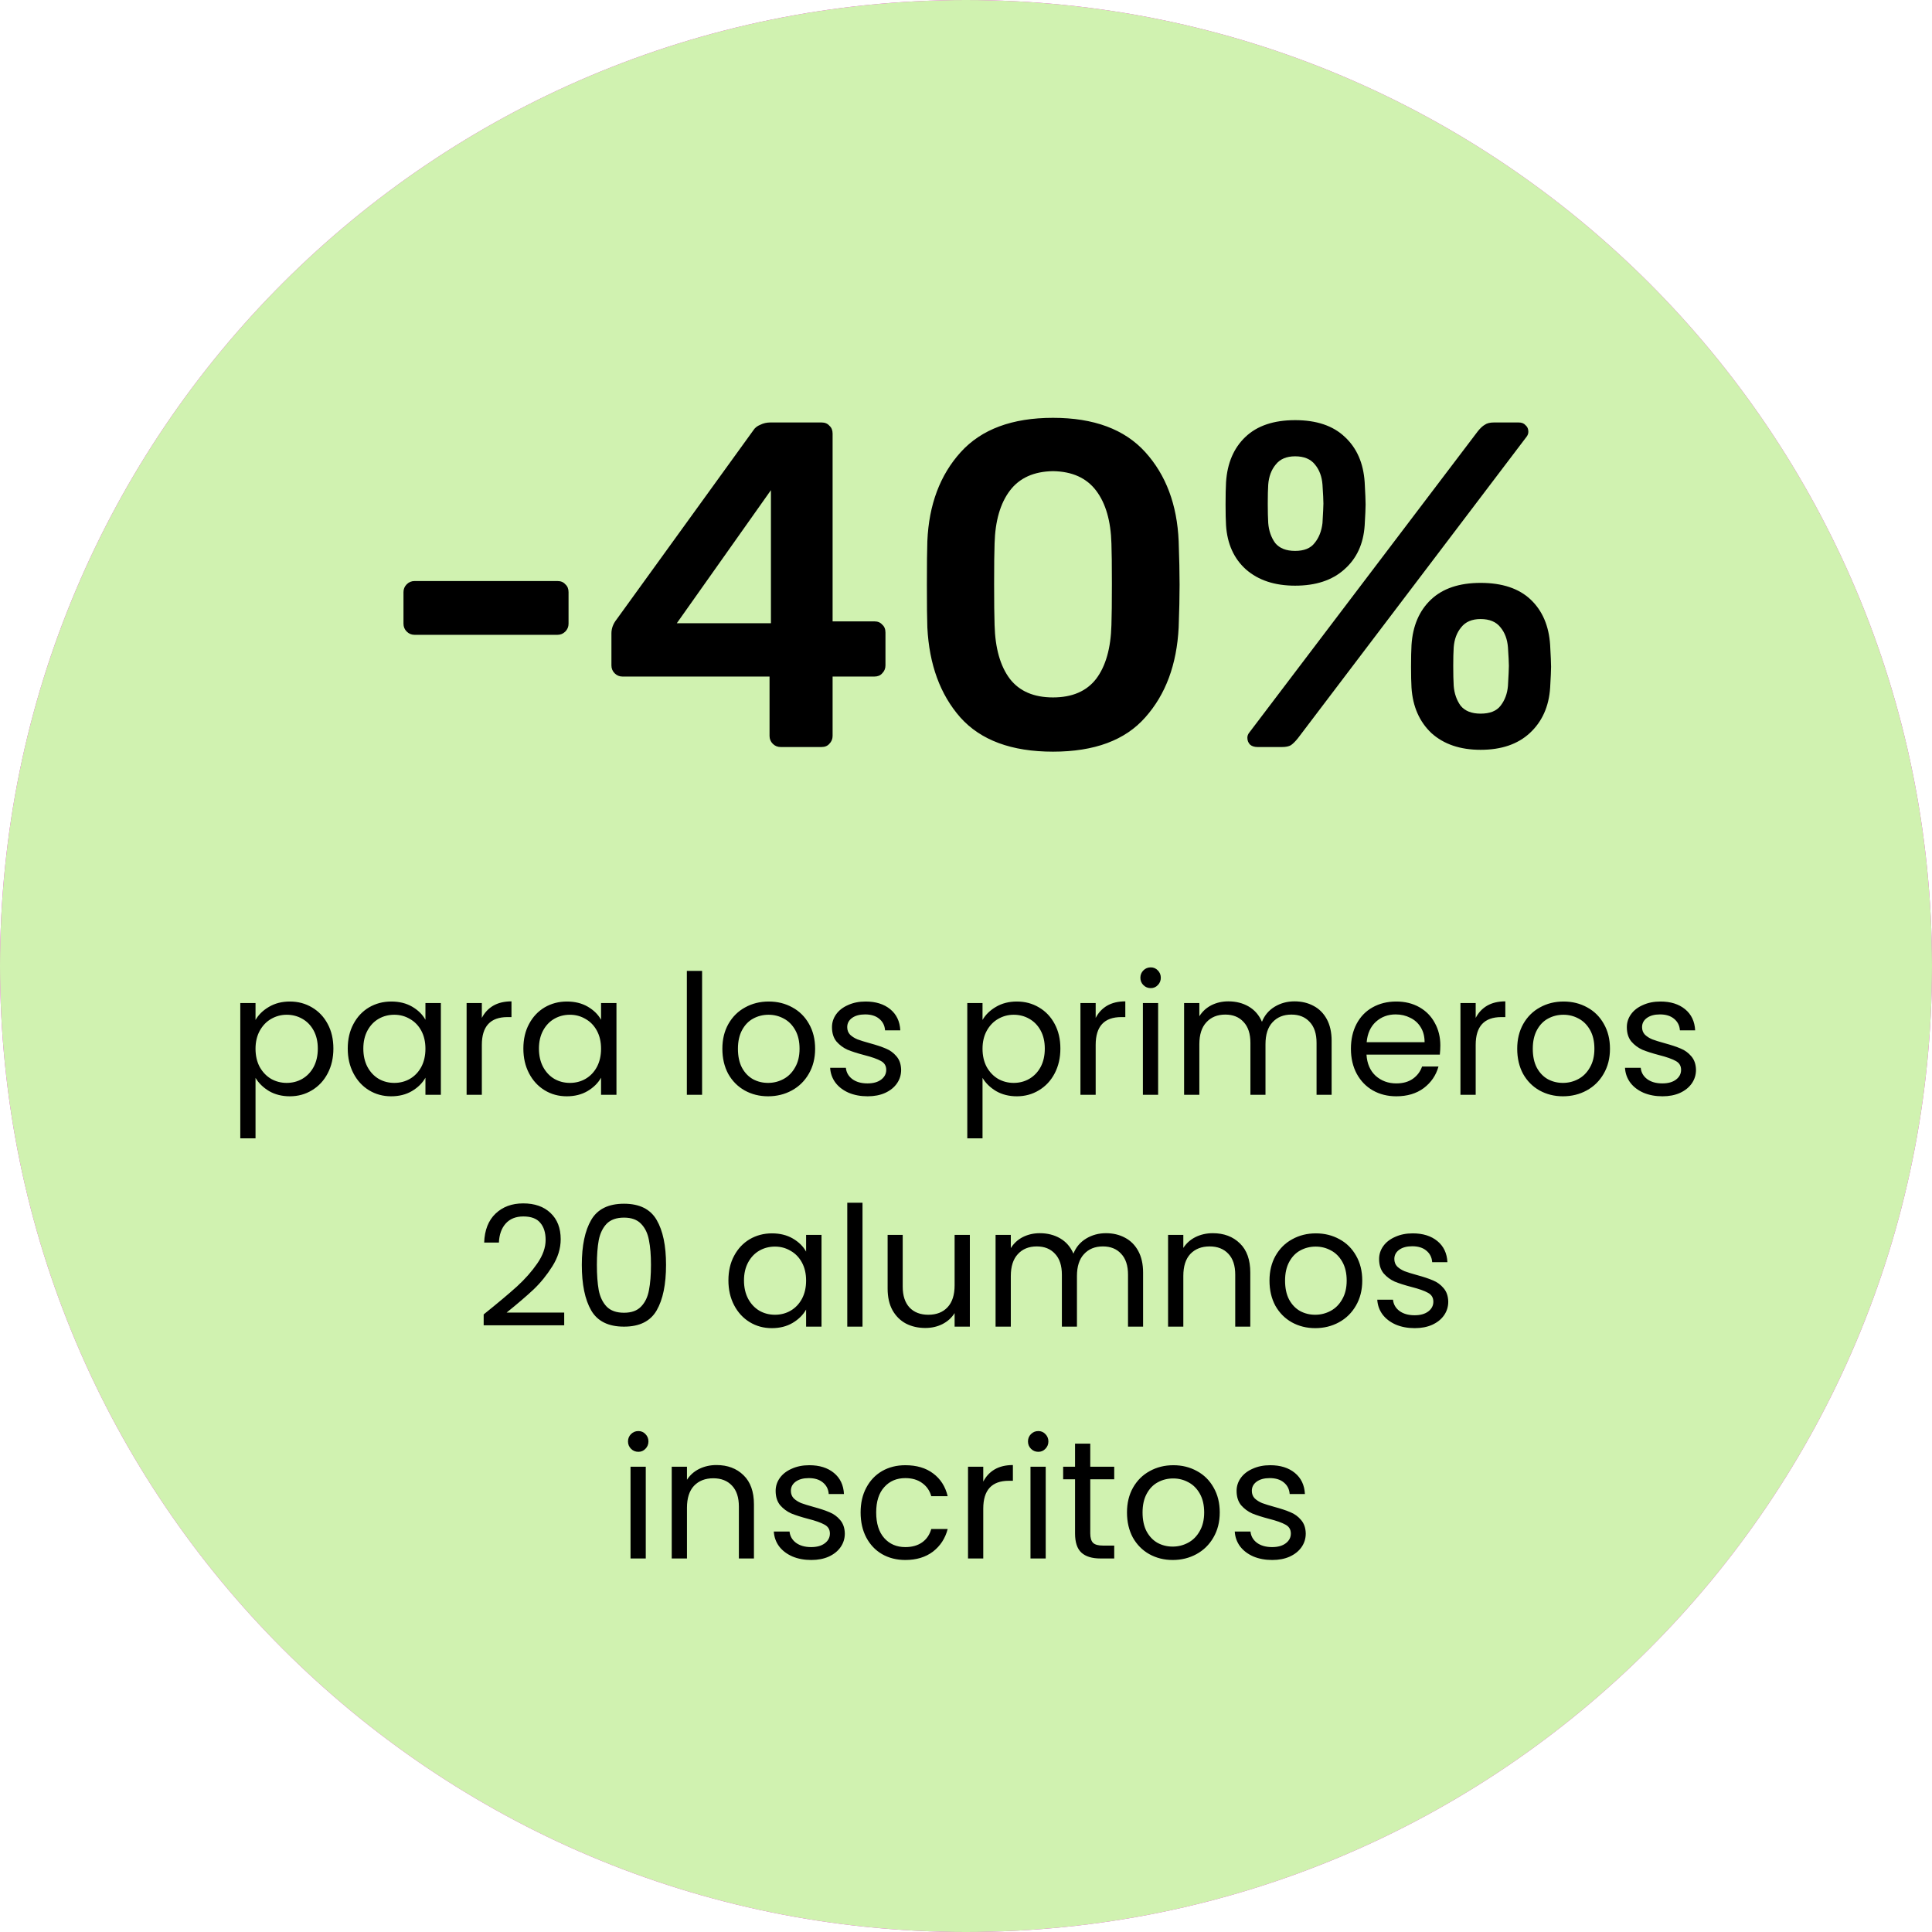
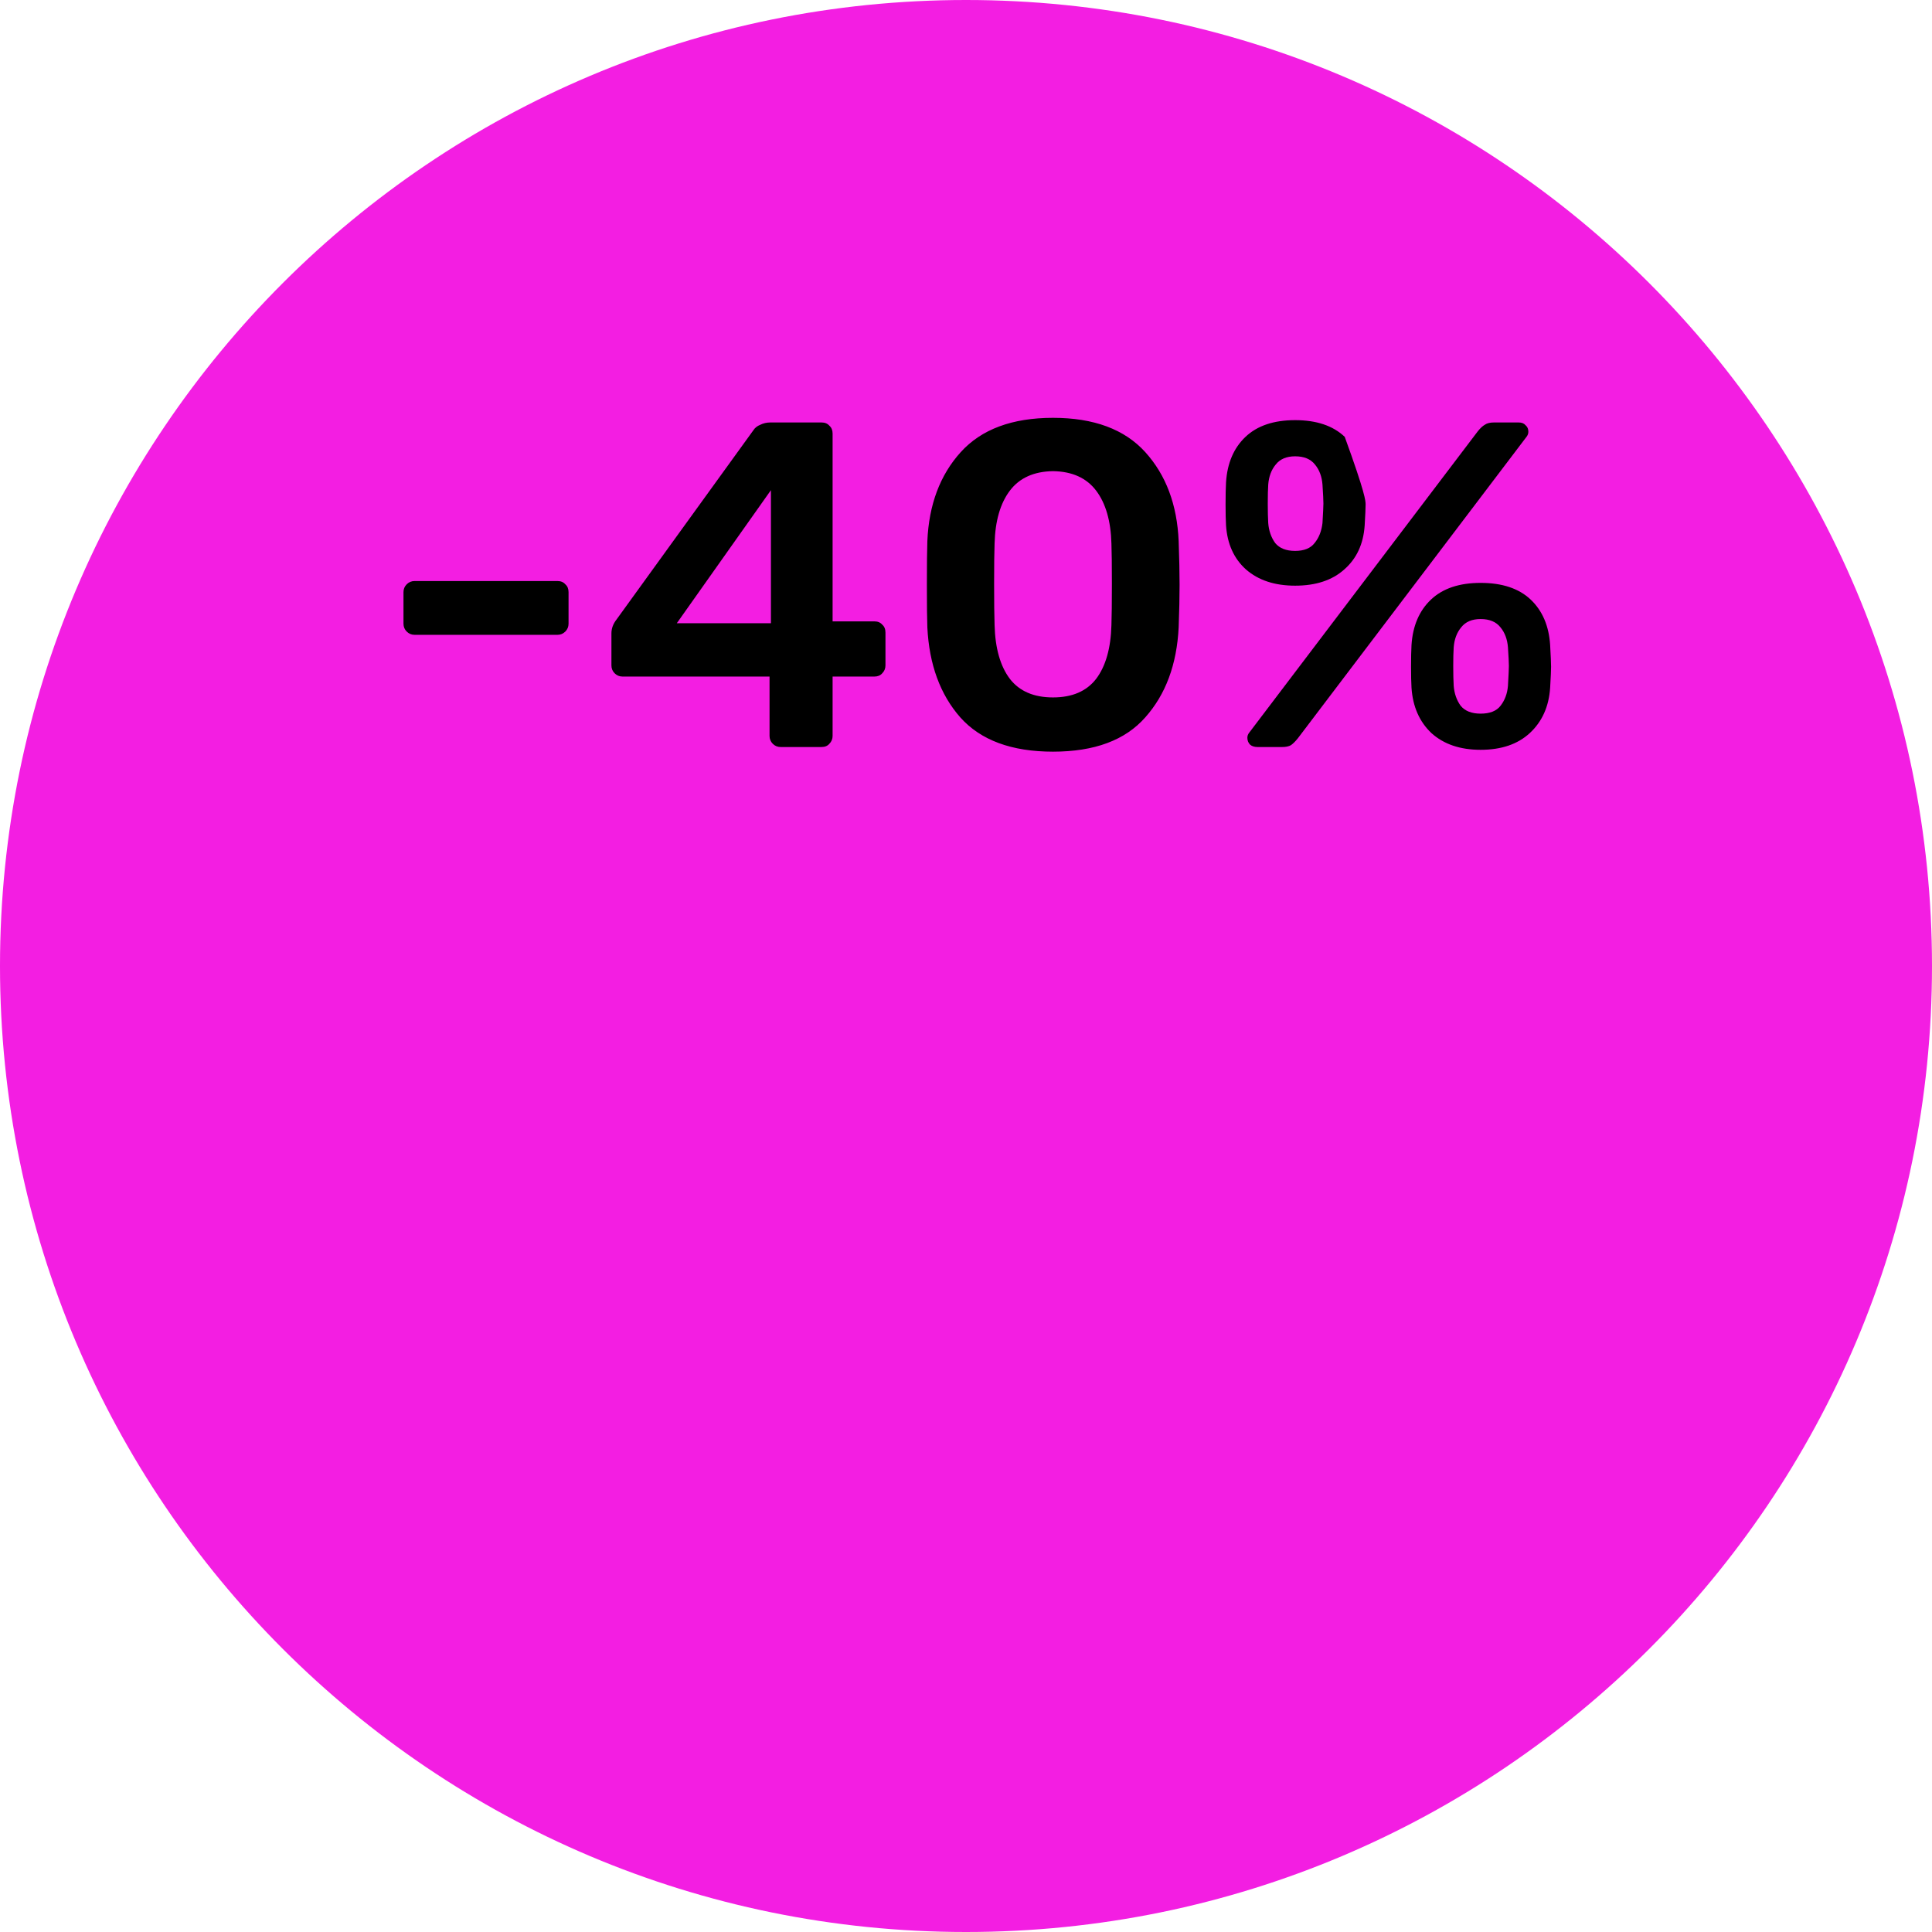
<svg xmlns="http://www.w3.org/2000/svg" width="150" height="150" viewBox="0 0 150 150" fill="none">
  <path d="M75 150C116.421 150 150 116.421 150 75C150 33.579 116.421 0 75 0C33.579 0 0 33.579 0 75C0 116.421 33.579 150 75 150Z" fill="#F31EE2" />
-   <path d="M75 150C116.421 150 150 116.421 150 75C150 33.579 116.421 0 75 0C33.579 0 0 33.579 0 75C0 116.421 33.579 150 75 150Z" fill="#D0F2B0" />
-   <path d="M32.19 49.288C31.95 49.288 31.746 49.203 31.578 49.035C31.41 48.867 31.326 48.663 31.326 48.423V45.975C31.326 45.736 31.41 45.532 31.578 45.364C31.746 45.196 31.95 45.111 32.19 45.111H43.278C43.542 45.111 43.746 45.196 43.89 45.364C44.058 45.508 44.142 45.712 44.142 45.975V48.423C44.142 48.663 44.058 48.867 43.89 49.035C43.722 49.203 43.518 49.288 43.278 49.288H32.19ZM60.611 57.999C60.371 57.999 60.167 57.916 59.999 57.748C59.831 57.58 59.747 57.376 59.747 57.136V52.528H48.335C48.095 52.528 47.891 52.444 47.723 52.276C47.555 52.108 47.471 51.904 47.471 51.663V49.179C47.471 48.795 47.603 48.435 47.867 48.099L58.487 33.411C58.607 33.219 58.787 33.075 59.027 32.98C59.267 32.859 59.531 32.8 59.819 32.8H63.779C64.043 32.8 64.247 32.883 64.391 33.051C64.559 33.196 64.643 33.4 64.643 33.663V48.243H67.883C68.147 48.243 68.351 48.328 68.495 48.495C68.663 48.639 68.747 48.843 68.747 49.108V51.663C68.747 51.904 68.663 52.108 68.495 52.276C68.351 52.444 68.147 52.528 67.883 52.528H64.643V57.136C64.643 57.376 64.559 57.58 64.391 57.748C64.247 57.916 64.043 57.999 63.779 57.999H60.611ZM52.547 48.388H59.855V38.056L52.547 48.388ZM81.755 58.359C78.539 58.359 76.139 57.471 74.555 55.696C72.995 53.919 72.143 51.592 71.999 48.712C71.975 48.063 71.963 46.959 71.963 45.4C71.963 43.816 71.975 42.688 71.999 42.016C72.119 39.184 72.983 36.88 74.591 35.103C76.199 33.328 78.587 32.44 81.755 32.44C84.923 32.44 87.311 33.328 88.919 35.103C90.527 36.88 91.391 39.184 91.511 42.016C91.559 43.359 91.583 44.487 91.583 45.4C91.583 46.312 91.559 47.416 91.511 48.712C91.367 51.592 90.503 53.919 88.919 55.696C87.359 57.471 84.971 58.359 81.755 58.359ZM81.755 54.148C83.243 54.148 84.359 53.667 85.103 52.708C85.847 51.724 86.243 50.331 86.291 48.532C86.315 47.836 86.327 46.767 86.327 45.328C86.327 43.888 86.315 42.843 86.291 42.196C86.243 40.444 85.847 39.075 85.103 38.092C84.359 37.108 83.243 36.603 81.755 36.58C80.267 36.603 79.151 37.108 78.407 38.092C77.663 39.075 77.267 40.444 77.219 42.196C77.195 42.843 77.183 43.888 77.183 45.328C77.183 46.767 77.195 47.836 77.219 48.532C77.267 50.331 77.663 51.724 78.407 52.708C79.151 53.667 80.267 54.148 81.755 54.148ZM100.553 45.471C98.969 45.471 97.697 45.051 96.737 44.212C95.801 43.371 95.285 42.231 95.189 40.791C95.165 40.383 95.153 39.843 95.153 39.172C95.153 38.452 95.165 37.876 95.189 37.444C95.285 35.956 95.789 34.779 96.701 33.916C97.613 33.051 98.897 32.62 100.553 32.62C102.209 32.62 103.493 33.051 104.405 33.916C105.341 34.779 105.857 35.956 105.953 37.444C106.001 38.307 106.025 38.883 106.025 39.172C106.025 39.435 106.001 39.975 105.953 40.791C105.857 42.231 105.329 43.371 104.369 44.212C103.433 45.051 102.161 45.471 100.553 45.471ZM97.637 57.999C97.397 57.999 97.205 57.94 97.061 57.819C96.917 57.675 96.845 57.495 96.845 57.279C96.845 57.136 96.893 57.004 96.989 56.883L114.737 33.483C114.929 33.243 115.109 33.075 115.277 32.98C115.445 32.859 115.685 32.8 115.997 32.8H117.905C118.145 32.8 118.325 32.871 118.445 33.016C118.589 33.136 118.661 33.303 118.661 33.52C118.661 33.663 118.613 33.795 118.517 33.916L100.769 57.316C100.577 57.556 100.397 57.736 100.229 57.855C100.061 57.952 99.833 57.999 99.545 57.999H97.637ZM100.553 42.772C101.249 42.772 101.753 42.568 102.065 42.16C102.401 41.752 102.605 41.236 102.677 40.611C102.725 39.795 102.749 39.291 102.749 39.099C102.749 38.836 102.725 38.343 102.677 37.623C102.629 36.999 102.437 36.483 102.101 36.075C101.765 35.644 101.249 35.428 100.553 35.428C99.881 35.428 99.377 35.644 99.041 36.075C98.705 36.483 98.513 36.999 98.465 37.623C98.441 37.983 98.429 38.475 98.429 39.099C98.429 39.7 98.441 40.203 98.465 40.611C98.513 41.212 98.693 41.727 99.005 42.16C99.341 42.568 99.857 42.772 100.553 42.772ZM114.953 58.215C113.369 58.215 112.097 57.783 111.137 56.919C110.201 56.032 109.685 54.855 109.589 53.392C109.565 52.983 109.553 52.444 109.553 51.772C109.553 51.075 109.565 50.511 109.589 50.08C109.685 48.592 110.189 47.416 111.101 46.551C112.013 45.688 113.297 45.255 114.953 45.255C116.633 45.255 117.929 45.688 118.841 46.551C119.753 47.416 120.257 48.592 120.353 50.08C120.401 50.944 120.425 51.508 120.425 51.772C120.425 52.035 120.401 52.575 120.353 53.392C120.257 54.855 119.729 56.032 118.769 56.919C117.833 57.783 116.561 58.215 114.953 58.215ZM114.953 55.407C115.673 55.407 116.189 55.203 116.501 54.795C116.837 54.364 117.029 53.847 117.077 53.248C117.125 52.431 117.149 51.916 117.149 51.7C117.149 51.459 117.125 50.98 117.077 50.26C117.029 49.636 116.837 49.12 116.501 48.712C116.165 48.279 115.649 48.063 114.953 48.063C114.281 48.063 113.777 48.279 113.441 48.712C113.105 49.12 112.913 49.636 112.865 50.26C112.841 50.62 112.829 51.099 112.829 51.7C112.829 52.324 112.841 52.84 112.865 53.248C112.913 53.847 113.093 54.364 113.405 54.795C113.741 55.203 114.257 55.407 114.953 55.407Z" fill="black" />
-   <path d="M19.839 79.188C20.073 78.781 20.42 78.443 20.879 78.174C21.347 77.897 21.889 77.758 22.504 77.758C23.137 77.758 23.709 77.91 24.22 78.213C24.74 78.517 25.148 78.946 25.442 79.5C25.737 80.046 25.884 80.683 25.884 81.411C25.884 82.131 25.737 82.772 25.442 83.335C25.148 83.899 24.74 84.336 24.22 84.648C23.709 84.96 23.137 85.116 22.504 85.116C21.898 85.116 21.36 84.982 20.892 84.713C20.433 84.436 20.082 84.094 19.839 83.686V88.379H18.656V77.875H19.839V79.188ZM24.675 81.411C24.675 80.874 24.567 80.406 24.35 80.007C24.134 79.609 23.839 79.305 23.466 79.097C23.102 78.889 22.699 78.785 22.257 78.785C21.824 78.785 21.421 78.894 21.048 79.11C20.684 79.318 20.39 79.626 20.164 80.033C19.948 80.432 19.839 80.896 19.839 81.424C19.839 81.962 19.948 82.434 20.164 82.841C20.39 83.24 20.684 83.548 21.048 83.764C21.421 83.972 21.824 84.076 22.257 84.076C22.699 84.076 23.102 83.972 23.466 83.764C23.839 83.548 24.134 83.24 24.35 82.841C24.567 82.434 24.675 81.957 24.675 81.411ZM26.999 81.411C26.999 80.683 27.147 80.046 27.442 79.5C27.736 78.946 28.139 78.517 28.65 78.213C29.171 77.91 29.747 77.758 30.379 77.758C31.003 77.758 31.545 77.893 32.004 78.161C32.464 78.43 32.806 78.768 33.031 79.175V77.875H34.228V84.999H33.031V83.673C32.797 84.089 32.446 84.436 31.978 84.713C31.519 84.982 30.982 85.116 30.366 85.116C29.734 85.116 29.162 84.96 28.65 84.648C28.139 84.336 27.736 83.899 27.442 83.335C27.147 82.772 26.999 82.131 26.999 81.411ZM33.031 81.424C33.031 80.887 32.923 80.419 32.707 80.02C32.49 79.622 32.195 79.318 31.822 79.11C31.458 78.894 31.055 78.785 30.613 78.785C30.171 78.785 29.768 78.889 29.404 79.097C29.04 79.305 28.75 79.609 28.533 80.007C28.317 80.406 28.209 80.874 28.209 81.411C28.209 81.957 28.317 82.434 28.533 82.841C28.75 83.24 29.04 83.548 29.404 83.764C29.768 83.972 30.171 84.076 30.613 84.076C31.055 84.076 31.458 83.972 31.822 83.764C32.195 83.548 32.49 83.24 32.707 82.841C32.923 82.434 33.031 81.962 33.031 81.424ZM37.41 79.032C37.617 78.625 37.912 78.309 38.294 78.083C38.684 77.858 39.156 77.745 39.711 77.745V78.967H39.399C38.073 78.967 37.41 79.687 37.41 81.125V84.999H36.227V77.875H37.41V79.032ZM40.634 81.411C40.634 80.683 40.781 80.046 41.076 79.5C41.371 78.946 41.774 78.517 42.285 78.213C42.805 77.91 43.381 77.758 44.014 77.758C44.638 77.758 45.18 77.893 45.639 78.161C46.098 78.43 46.441 78.768 46.666 79.175V77.875H47.862V84.999H46.666V83.673C46.432 84.089 46.081 84.436 45.613 84.713C45.154 84.982 44.617 85.116 44.001 85.116C43.369 85.116 42.796 84.96 42.285 84.648C41.774 84.336 41.371 83.899 41.076 83.335C40.781 82.772 40.634 82.131 40.634 81.411ZM46.666 81.424C46.666 80.887 46.558 80.419 46.341 80.02C46.125 79.622 45.83 79.318 45.457 79.11C45.093 78.894 44.69 78.785 44.248 78.785C43.806 78.785 43.403 78.889 43.039 79.097C42.675 79.305 42.385 79.609 42.168 80.007C41.952 80.406 41.843 80.874 41.843 81.411C41.843 81.957 41.952 82.434 42.168 82.841C42.385 83.24 42.675 83.548 43.039 83.764C43.403 83.972 43.806 84.076 44.248 84.076C44.69 84.076 45.093 83.972 45.457 83.764C45.83 83.548 46.125 83.24 46.341 82.841C46.558 82.434 46.666 81.962 46.666 81.424ZM54.51 75.379V84.999H53.327V75.379H54.51ZM59.633 85.116C58.966 85.116 58.36 84.965 57.813 84.661C57.276 84.358 56.851 83.929 56.539 83.374C56.236 82.811 56.084 82.161 56.084 81.424C56.084 80.696 56.24 80.055 56.552 79.5C56.873 78.937 57.307 78.508 57.853 78.213C58.399 77.91 59.009 77.758 59.685 77.758C60.361 77.758 60.972 77.91 61.518 78.213C62.064 78.508 62.493 78.933 62.806 79.487C63.126 80.042 63.286 80.688 63.286 81.424C63.286 82.161 63.122 82.811 62.792 83.374C62.472 83.929 62.034 84.358 61.48 84.661C60.925 84.965 60.309 85.116 59.633 85.116ZM59.633 84.076C60.058 84.076 60.457 83.977 60.829 83.777C61.202 83.578 61.501 83.279 61.726 82.88C61.96 82.482 62.077 81.996 62.077 81.424C62.077 80.852 61.965 80.367 61.739 79.968C61.514 79.57 61.219 79.275 60.855 79.084C60.492 78.885 60.097 78.785 59.673 78.785C59.239 78.785 58.84 78.885 58.476 79.084C58.121 79.275 57.835 79.57 57.618 79.968C57.402 80.367 57.293 80.852 57.293 81.424C57.293 82.005 57.397 82.495 57.605 82.893C57.822 83.292 58.108 83.591 58.464 83.79C58.819 83.981 59.209 84.076 59.633 84.076ZM67.364 85.116C66.818 85.116 66.328 85.025 65.895 84.843C65.461 84.653 65.119 84.393 64.868 84.063C64.616 83.725 64.478 83.34 64.452 82.906H65.674C65.708 83.262 65.873 83.552 66.168 83.777C66.471 84.003 66.866 84.115 67.351 84.115C67.801 84.115 68.157 84.016 68.417 83.816C68.677 83.617 68.807 83.366 68.807 83.062C68.807 82.75 68.668 82.521 68.391 82.373C68.114 82.217 67.684 82.066 67.104 81.918C66.575 81.78 66.142 81.641 65.804 81.502C65.475 81.355 65.189 81.143 64.946 80.865C64.712 80.579 64.595 80.207 64.595 79.747C64.595 79.383 64.703 79.05 64.92 78.746C65.137 78.443 65.444 78.205 65.843 78.031C66.241 77.849 66.697 77.758 67.208 77.758C67.997 77.758 68.633 77.958 69.119 78.356C69.604 78.755 69.865 79.301 69.899 79.994H68.716C68.69 79.622 68.539 79.323 68.261 79.097C67.993 78.872 67.628 78.759 67.169 78.759C66.744 78.759 66.406 78.85 66.155 79.032C65.903 79.214 65.778 79.453 65.778 79.747C65.778 79.981 65.852 80.176 65.999 80.332C66.155 80.48 66.346 80.601 66.571 80.696C66.805 80.783 67.126 80.883 67.533 80.995C68.044 81.134 68.46 81.273 68.781 81.411C69.102 81.541 69.374 81.741 69.6 82.009C69.834 82.278 69.955 82.629 69.964 83.062C69.964 83.452 69.856 83.803 69.639 84.115C69.423 84.427 69.114 84.674 68.716 84.856C68.326 85.03 67.875 85.116 67.364 85.116ZM76.283 79.188C76.517 78.781 76.864 78.443 77.323 78.174C77.791 77.897 78.333 77.758 78.948 77.758C79.581 77.758 80.152 77.91 80.663 78.213C81.183 78.517 81.591 78.946 81.885 79.5C82.18 80.046 82.328 80.683 82.328 81.411C82.328 82.131 82.18 82.772 81.885 83.335C81.591 83.899 81.183 84.336 80.663 84.648C80.152 84.96 79.581 85.116 78.948 85.116C78.341 85.116 77.804 84.982 77.336 84.713C76.876 84.436 76.525 84.094 76.283 83.686V88.379H75.1V77.875H76.283V79.188ZM81.118 81.411C81.118 80.874 81.011 80.406 80.794 80.007C80.577 79.609 80.282 79.305 79.909 79.097C79.546 78.889 79.143 78.785 78.701 78.785C78.267 78.785 77.864 78.894 77.492 79.11C77.128 79.318 76.833 79.626 76.608 80.033C76.391 80.432 76.283 80.896 76.283 81.424C76.283 81.962 76.391 82.434 76.608 82.841C76.833 83.24 77.128 83.548 77.492 83.764C77.864 83.972 78.267 84.076 78.701 84.076C79.143 84.076 79.546 83.972 79.909 83.764C80.282 83.548 80.577 83.24 80.794 82.841C81.011 82.434 81.118 81.957 81.118 81.411ZM85.068 79.032C85.276 78.625 85.57 78.309 85.952 78.083C86.342 77.858 86.814 77.745 87.369 77.745V78.967H87.057C85.731 78.967 85.068 79.687 85.068 81.125V84.999H83.885V77.875H85.068V79.032ZM89.345 76.718C89.12 76.718 88.929 76.64 88.773 76.484C88.617 76.328 88.539 76.138 88.539 75.912C88.539 75.687 88.617 75.496 88.773 75.34C88.929 75.184 89.12 75.106 89.345 75.106C89.562 75.106 89.744 75.184 89.891 75.34C90.047 75.496 90.125 75.687 90.125 75.912C90.125 76.138 90.047 76.328 89.891 76.484C89.744 76.64 89.562 76.718 89.345 76.718ZM89.917 77.875V84.999H88.734V77.875H89.917ZM100.501 77.745C101.055 77.745 101.549 77.862 101.983 78.096C102.416 78.322 102.758 78.664 103.01 79.123C103.261 79.583 103.387 80.142 103.387 80.8V84.999H102.217V80.969C102.217 80.259 102.039 79.717 101.684 79.344C101.337 78.963 100.865 78.772 100.267 78.772C99.651 78.772 99.162 78.972 98.797 79.37C98.433 79.76 98.252 80.328 98.252 81.073V84.999H97.082V80.969C97.082 80.259 96.904 79.717 96.549 79.344C96.202 78.963 95.73 78.772 95.132 78.772C94.516 78.772 94.027 78.972 93.663 79.37C93.299 79.76 93.117 80.328 93.117 81.073V84.999H91.933V77.875H93.117V78.902C93.35 78.53 93.663 78.244 94.053 78.044C94.451 77.845 94.889 77.745 95.366 77.745C95.964 77.745 96.492 77.88 96.952 78.148C97.411 78.417 97.753 78.811 97.978 79.331C98.178 78.829 98.507 78.439 98.967 78.161C99.426 77.884 99.938 77.745 100.501 77.745ZM111.827 81.164C111.827 81.39 111.814 81.628 111.788 81.879H106.094C106.138 82.581 106.376 83.132 106.809 83.53C107.251 83.92 107.784 84.115 108.408 84.115C108.92 84.115 109.344 83.998 109.682 83.764C110.029 83.522 110.272 83.201 110.41 82.802H111.684C111.494 83.487 111.112 84.046 110.54 84.479C109.968 84.904 109.258 85.116 108.408 85.116C107.732 85.116 107.126 84.965 106.588 84.661C106.06 84.358 105.644 83.929 105.34 83.374C105.037 82.811 104.885 82.161 104.885 81.424C104.885 80.688 105.033 80.042 105.327 79.487C105.622 78.933 106.034 78.508 106.562 78.213C107.1 77.91 107.715 77.758 108.408 77.758C109.084 77.758 109.682 77.906 110.202 78.2C110.722 78.495 111.121 78.902 111.398 79.422C111.684 79.934 111.827 80.514 111.827 81.164ZM110.605 80.917C110.605 80.467 110.506 80.081 110.306 79.76C110.107 79.431 109.834 79.184 109.487 79.019C109.149 78.846 108.772 78.759 108.356 78.759C107.758 78.759 107.247 78.95 106.822 79.331C106.406 79.713 106.168 80.241 106.107 80.917H110.605ZM114.572 79.032C114.78 78.625 115.074 78.309 115.456 78.083C115.846 77.858 116.318 77.745 116.873 77.745V78.967H116.561C115.235 78.967 114.572 79.687 114.572 81.125V84.999H113.389V77.875H114.572V79.032ZM121.345 85.116C120.678 85.116 120.071 84.965 119.525 84.661C118.988 84.358 118.563 83.929 118.251 83.374C117.948 82.811 117.796 82.161 117.796 81.424C117.796 80.696 117.952 80.055 118.264 79.5C118.585 78.937 119.018 78.508 119.564 78.213C120.11 77.91 120.721 77.758 121.397 77.758C122.073 77.758 122.684 77.91 123.23 78.213C123.776 78.508 124.205 78.933 124.517 79.487C124.838 80.042 124.998 80.688 124.998 81.424C124.998 82.161 124.834 82.811 124.504 83.374C124.184 83.929 123.746 84.358 123.191 84.661C122.637 84.965 122.021 85.116 121.345 85.116ZM121.345 84.076C121.77 84.076 122.169 83.977 122.541 83.777C122.914 83.578 123.213 83.279 123.438 82.88C123.672 82.482 123.789 81.996 123.789 81.424C123.789 80.852 123.677 80.367 123.451 79.968C123.226 79.57 122.931 79.275 122.567 79.084C122.203 78.885 121.809 78.785 121.384 78.785C120.951 78.785 120.552 78.885 120.188 79.084C119.833 79.275 119.547 79.57 119.33 79.968C119.114 80.367 119.005 80.852 119.005 81.424C119.005 82.005 119.109 82.495 119.317 82.893C119.534 83.292 119.82 83.591 120.175 83.79C120.531 83.981 120.921 84.076 121.345 84.076ZM129.076 85.116C128.53 85.116 128.04 85.025 127.607 84.843C127.173 84.653 126.831 84.393 126.58 84.063C126.328 83.725 126.19 83.34 126.164 82.906H127.386C127.42 83.262 127.585 83.552 127.88 83.777C128.183 84.003 128.577 84.115 129.063 84.115C129.513 84.115 129.869 84.016 130.129 83.816C130.389 83.617 130.519 83.366 130.519 83.062C130.519 82.75 130.38 82.521 130.103 82.373C129.825 82.217 129.396 82.066 128.816 81.918C128.287 81.78 127.854 81.641 127.516 81.502C127.186 81.355 126.9 81.143 126.658 80.865C126.424 80.579 126.307 80.207 126.307 79.747C126.307 79.383 126.415 79.05 126.632 78.746C126.848 78.443 127.156 78.205 127.555 78.031C127.953 77.849 128.408 77.758 128.92 77.758C129.708 77.758 130.345 77.958 130.831 78.356C131.316 78.755 131.576 79.301 131.611 79.994H130.428C130.402 79.622 130.25 79.323 129.973 79.097C129.704 78.872 129.34 78.759 128.881 78.759C128.456 78.759 128.118 78.85 127.867 79.032C127.615 79.214 127.49 79.453 127.49 79.747C127.49 79.981 127.563 80.176 127.711 80.332C127.867 80.48 128.057 80.601 128.283 80.696C128.517 80.783 128.837 80.883 129.245 80.995C129.756 81.134 130.172 81.273 130.493 81.411C130.813 81.541 131.086 81.741 131.312 82.009C131.546 82.278 131.667 82.629 131.676 83.062C131.676 83.452 131.567 83.803 131.351 84.115C131.134 84.427 130.826 84.674 130.428 84.856C130.038 85.03 129.587 85.116 129.076 85.116ZM37.552 102.051C38.652 101.167 39.515 100.443 40.139 99.879C40.763 99.307 41.287 98.714 41.712 98.098C42.145 97.474 42.362 96.863 42.362 96.265C42.362 95.702 42.223 95.26 41.946 94.939C41.677 94.61 41.239 94.445 40.633 94.445C40.044 94.445 39.584 94.632 39.255 95.004C38.934 95.368 38.761 95.858 38.735 96.473H37.591C37.625 95.503 37.92 94.753 38.475 94.224C39.029 93.696 39.745 93.431 40.62 93.431C41.513 93.431 42.219 93.678 42.739 94.172C43.267 94.666 43.532 95.347 43.532 96.213C43.532 96.933 43.315 97.635 42.882 98.319C42.457 98.995 41.972 99.593 41.426 100.114C40.88 100.625 40.182 101.223 39.333 101.908H43.805V102.896H37.552V102.051ZM45.172 98.202C45.172 96.712 45.415 95.55 45.9 94.718C46.386 93.878 47.235 93.457 48.448 93.457C49.653 93.457 50.498 93.878 50.983 94.718C51.468 95.55 51.711 96.712 51.711 98.202C51.711 99.719 51.468 100.898 50.983 101.739C50.498 102.58 49.653 103 48.448 103C47.235 103 46.386 102.58 45.9 101.739C45.415 100.898 45.172 99.719 45.172 98.202ZM50.541 98.202C50.541 97.448 50.489 96.811 50.385 96.291C50.29 95.763 50.086 95.338 49.774 95.017C49.471 94.697 49.029 94.536 48.448 94.536C47.859 94.536 47.408 94.697 47.096 95.017C46.793 95.338 46.589 95.763 46.485 96.291C46.39 96.811 46.342 97.448 46.342 98.202C46.342 98.982 46.39 99.637 46.485 100.166C46.589 100.695 46.793 101.119 47.096 101.44C47.408 101.761 47.859 101.921 48.448 101.921C49.029 101.921 49.471 101.761 49.774 101.44C50.086 101.119 50.29 100.695 50.385 100.166C50.489 99.637 50.541 98.982 50.541 98.202ZM56.554 99.411C56.554 98.683 56.702 98.046 56.996 97.5C57.291 96.946 57.694 96.517 58.205 96.213C58.725 95.91 59.302 95.758 59.934 95.758C60.558 95.758 61.1 95.893 61.559 96.161C62.019 96.43 62.361 96.768 62.586 97.175V95.875H63.782V103H62.586V101.674C62.352 102.09 62.001 102.437 61.533 102.714C61.074 102.983 60.537 103.117 59.921 103.117C59.289 103.117 58.717 102.961 58.205 102.649C57.694 102.337 57.291 101.899 56.996 101.336C56.702 100.773 56.554 100.131 56.554 99.411ZM62.586 99.424C62.586 98.887 62.478 98.419 62.261 98.02C62.045 97.622 61.75 97.318 61.377 97.11C61.014 96.894 60.61 96.785 60.168 96.785C59.726 96.785 59.323 96.889 58.959 97.097C58.595 97.305 58.305 97.609 58.088 98.007C57.872 98.406 57.763 98.874 57.763 99.411C57.763 99.957 57.872 100.435 58.088 100.842C58.305 101.241 58.595 101.548 58.959 101.765C59.323 101.973 59.726 102.077 60.168 102.077C60.61 102.077 61.014 101.973 61.377 101.765C61.75 101.548 62.045 101.241 62.261 100.842C62.478 100.435 62.586 99.962 62.586 99.424ZM66.965 93.379V103H65.782V93.379H66.965ZM75.299 95.875V103H74.116V101.947C73.89 102.311 73.574 102.597 73.166 102.805C72.768 103.004 72.326 103.104 71.841 103.104C71.286 103.104 70.787 102.991 70.345 102.766C69.903 102.532 69.553 102.185 69.293 101.726C69.041 101.267 68.915 100.708 68.915 100.049V95.875H70.086V99.892C70.086 100.595 70.263 101.137 70.618 101.518C70.974 101.891 71.459 102.077 72.075 102.077C72.707 102.077 73.206 101.882 73.57 101.492C73.934 101.102 74.116 100.534 74.116 99.788V95.875H75.299ZM85.863 95.745C86.418 95.745 86.912 95.862 87.345 96.096C87.778 96.322 88.121 96.664 88.372 97.123C88.624 97.583 88.749 98.142 88.749 98.8V103H87.579V98.969C87.579 98.259 87.401 97.717 87.046 97.344C86.699 96.963 86.227 96.772 85.629 96.772C85.013 96.772 84.524 96.972 84.16 97.37C83.796 97.76 83.614 98.328 83.614 99.073V103H82.444V98.969C82.444 98.259 82.266 97.717 81.911 97.344C81.564 96.963 81.092 96.772 80.494 96.772C79.879 96.772 79.389 96.972 79.025 97.37C78.661 97.76 78.479 98.328 78.479 99.073V103H77.296V95.875H78.479V96.902C78.713 96.53 79.025 96.244 79.415 96.044C79.814 95.845 80.251 95.745 80.728 95.745C81.326 95.745 81.855 95.88 82.314 96.148C82.774 96.417 83.116 96.811 83.341 97.331C83.54 96.829 83.87 96.439 84.329 96.161C84.788 95.884 85.3 95.745 85.863 95.745ZM94.16 95.745C95.027 95.745 95.729 96.01 96.266 96.538C96.804 97.058 97.072 97.812 97.072 98.8V103H95.903V98.969C95.903 98.259 95.725 97.717 95.369 97.344C95.014 96.963 94.529 96.772 93.913 96.772C93.29 96.772 92.791 96.967 92.418 97.357C92.055 97.747 91.873 98.315 91.873 99.06V103H90.689V95.875H91.873V96.889C92.106 96.525 92.423 96.244 92.822 96.044C93.229 95.845 93.675 95.745 94.16 95.745ZM102.112 103.117C101.445 103.117 100.838 102.965 100.292 102.662C99.755 102.359 99.33 101.93 99.018 101.375C98.715 100.812 98.563 100.162 98.563 99.424C98.563 98.696 98.719 98.055 99.031 97.5C99.352 96.937 99.785 96.508 100.331 96.213C100.877 95.91 101.488 95.758 102.164 95.758C102.84 95.758 103.451 95.91 103.997 96.213C104.543 96.508 104.972 96.933 105.284 97.487C105.605 98.042 105.765 98.688 105.765 99.424C105.765 100.162 105.6 100.812 105.271 101.375C104.95 101.93 104.513 102.359 103.958 102.662C103.403 102.965 102.788 103.117 102.112 103.117ZM102.112 102.077C102.537 102.077 102.935 101.977 103.308 101.778C103.681 101.579 103.98 101.28 104.205 100.881C104.439 100.482 104.556 99.996 104.556 99.424C104.556 98.852 104.443 98.367 104.218 97.968C103.993 97.57 103.698 97.275 103.334 97.084C102.97 96.885 102.576 96.785 102.151 96.785C101.718 96.785 101.319 96.885 100.955 97.084C100.6 97.275 100.314 97.57 100.097 97.968C99.88 98.367 99.772 98.852 99.772 99.424C99.772 100.006 99.876 100.495 100.084 100.894C100.301 101.293 100.587 101.592 100.942 101.791C101.297 101.982 101.687 102.077 102.112 102.077ZM109.842 103.117C109.296 103.117 108.807 103.026 108.373 102.844C107.94 102.653 107.598 102.393 107.346 102.064C107.095 101.726 106.956 101.34 106.93 100.907H108.152C108.187 101.262 108.352 101.553 108.646 101.778C108.95 102.003 109.344 102.116 109.829 102.116C110.28 102.116 110.635 102.016 110.895 101.817C111.155 101.618 111.285 101.366 111.285 101.063C111.285 100.751 111.147 100.521 110.869 100.374C110.592 100.218 110.163 100.066 109.582 99.918C109.054 99.78 108.62 99.641 108.282 99.502C107.953 99.355 107.667 99.143 107.424 98.865C107.19 98.579 107.073 98.207 107.073 97.747C107.073 97.383 107.182 97.05 107.398 96.746C107.615 96.443 107.923 96.205 108.321 96.031C108.72 95.849 109.175 95.758 109.686 95.758C110.475 95.758 111.112 95.958 111.597 96.356C112.083 96.755 112.343 97.301 112.377 97.994H111.194C111.168 97.622 111.017 97.323 110.739 97.097C110.471 96.872 110.107 96.759 109.647 96.759C109.223 96.759 108.885 96.85 108.633 97.032C108.382 97.214 108.256 97.453 108.256 97.747C108.256 97.981 108.33 98.176 108.477 98.332C108.633 98.48 108.824 98.601 109.049 98.696C109.283 98.783 109.604 98.883 110.011 98.995C110.523 99.134 110.939 99.273 111.259 99.411C111.58 99.541 111.853 99.741 112.078 100.01C112.312 100.279 112.434 100.63 112.442 101.063C112.442 101.453 112.334 101.804 112.117 102.116C111.901 102.428 111.593 102.675 111.194 102.857C110.804 103.03 110.354 103.117 109.842 103.117ZM49.565 112.719C49.34 112.719 49.149 112.641 48.992 112.485C48.837 112.329 48.758 112.138 48.758 111.913C48.758 111.688 48.837 111.497 48.992 111.341C49.149 111.185 49.34 111.107 49.565 111.107C49.782 111.107 49.963 111.185 50.111 111.341C50.267 111.497 50.345 111.688 50.345 111.913C50.345 112.138 50.267 112.329 50.111 112.485C49.963 112.641 49.782 112.719 49.565 112.719ZM50.137 113.876V121H48.954V113.876H50.137ZM55.624 113.746C56.491 113.746 57.193 114.01 57.73 114.539C58.267 115.059 58.536 115.813 58.536 116.801V121H57.366V116.97C57.366 116.259 57.188 115.718 56.833 115.345C56.478 114.964 55.992 114.773 55.377 114.773C54.753 114.773 54.255 114.968 53.882 115.358C53.518 115.748 53.336 116.316 53.336 117.061V121H52.153V113.876H53.336V114.89C53.57 114.526 53.886 114.244 54.285 114.045C54.692 113.846 55.139 113.746 55.624 113.746ZM62.99 121.117C62.444 121.117 61.955 121.026 61.522 120.844C61.088 120.653 60.746 120.393 60.494 120.064C60.243 119.726 60.105 119.34 60.078 118.907H61.3C61.335 119.262 61.5 119.553 61.794 119.778C62.098 120.003 62.492 120.116 62.977 120.116C63.428 120.116 63.783 120.016 64.043 119.817C64.303 119.618 64.433 119.366 64.433 119.063C64.433 118.751 64.295 118.521 64.018 118.374C63.74 118.218 63.311 118.066 62.73 117.919C62.202 117.78 61.769 117.642 61.431 117.503C61.101 117.356 60.815 117.143 60.572 116.866C60.338 116.58 60.221 116.207 60.221 115.748C60.221 115.384 60.33 115.05 60.546 114.747C60.763 114.444 61.071 114.205 61.469 114.032C61.868 113.85 62.323 113.759 62.834 113.759C63.623 113.759 64.26 113.958 64.745 114.357C65.231 114.756 65.491 115.302 65.525 115.995H64.342C64.316 115.622 64.165 115.323 63.887 115.098C63.618 114.873 63.255 114.76 62.795 114.76C62.37 114.76 62.033 114.851 61.781 115.033C61.53 115.215 61.404 115.453 61.404 115.748C61.404 115.982 61.478 116.177 61.626 116.333C61.782 116.48 61.972 116.602 62.197 116.697C62.431 116.784 62.752 116.883 63.16 116.996C63.671 117.135 64.087 117.273 64.408 117.412C64.728 117.542 65.001 117.741 65.227 118.01C65.461 118.279 65.582 118.63 65.591 119.063C65.591 119.453 65.482 119.804 65.265 120.116C65.049 120.428 64.741 120.675 64.342 120.857C63.952 121.03 63.502 121.117 62.99 121.117ZM66.818 117.425C66.818 116.688 66.966 116.047 67.26 115.501C67.555 114.946 67.962 114.517 68.482 114.214C69.011 113.911 69.613 113.759 70.289 113.759C71.165 113.759 71.884 113.971 72.448 114.396C73.02 114.821 73.397 115.41 73.578 116.164H72.304C72.183 115.731 71.945 115.388 71.59 115.137C71.243 114.886 70.809 114.76 70.289 114.76C69.613 114.76 69.067 114.994 68.651 115.462C68.235 115.921 68.027 116.576 68.027 117.425C68.027 118.283 68.235 118.946 68.651 119.414C69.067 119.882 69.613 120.116 70.289 120.116C70.809 120.116 71.243 119.995 71.59 119.752C71.936 119.509 72.174 119.163 72.304 118.712H73.578C73.388 119.44 73.007 120.025 72.435 120.467C71.863 120.9 71.147 121.117 70.289 121.117C69.613 121.117 69.011 120.965 68.482 120.662C67.962 120.359 67.555 119.93 67.26 119.375C66.966 118.82 66.818 118.17 66.818 117.425ZM76.34 115.033C76.548 114.626 76.843 114.309 77.224 114.084C77.614 113.859 78.086 113.746 78.641 113.746V114.968H78.329C77.003 114.968 76.34 115.687 76.34 117.126V121H75.157V113.876H76.34V115.033ZM80.618 112.719C80.392 112.719 80.202 112.641 80.046 112.485C79.89 112.329 79.812 112.138 79.812 111.913C79.812 111.688 79.89 111.497 80.046 111.341C80.202 111.185 80.392 111.107 80.618 111.107C80.834 111.107 81.016 111.185 81.163 111.341C81.319 111.497 81.397 111.688 81.397 111.913C81.397 112.138 81.319 112.329 81.163 112.485C81.016 112.641 80.834 112.719 80.618 112.719ZM81.189 113.876V121H80.007V113.876H81.189ZM84.648 114.851V119.05C84.648 119.397 84.722 119.644 84.87 119.791C85.017 119.93 85.273 119.999 85.637 119.999H86.508V121H85.442C84.783 121 84.289 120.848 83.96 120.545C83.63 120.242 83.466 119.743 83.466 119.05V114.851H82.543V113.876H83.466V112.082H84.648V113.876H86.508V114.851H84.648ZM91.048 121.117C90.381 121.117 89.774 120.965 89.228 120.662C88.691 120.359 88.266 119.93 87.954 119.375C87.651 118.812 87.499 118.162 87.499 117.425C87.499 116.697 87.655 116.056 87.967 115.501C88.288 114.938 88.721 114.509 89.267 114.214C89.813 113.911 90.424 113.759 91.1 113.759C91.776 113.759 92.387 113.911 92.933 114.214C93.479 114.509 93.908 114.933 94.22 115.488C94.541 116.043 94.701 116.688 94.701 117.425C94.701 118.162 94.536 118.812 94.207 119.375C93.886 119.93 93.448 120.359 92.894 120.662C92.339 120.965 91.724 121.117 91.048 121.117ZM91.048 120.077C91.473 120.077 91.871 119.977 92.244 119.778C92.617 119.579 92.916 119.28 93.141 118.881C93.375 118.482 93.492 117.997 93.492 117.425C93.492 116.853 93.379 116.368 93.154 115.969C92.929 115.57 92.634 115.276 92.27 115.085C91.906 114.886 91.512 114.786 91.087 114.786C90.654 114.786 90.255 114.886 89.891 115.085C89.536 115.276 89.25 115.57 89.033 115.969C88.816 116.368 88.708 116.853 88.708 117.425C88.708 118.006 88.812 118.495 89.02 118.894C89.237 119.293 89.523 119.592 89.878 119.791C90.233 119.982 90.623 120.077 91.048 120.077ZM98.778 121.117C98.232 121.117 97.743 121.026 97.309 120.844C96.876 120.653 96.534 120.393 96.282 120.064C96.031 119.726 95.892 119.34 95.866 118.907H97.088C97.123 119.262 97.288 119.553 97.582 119.778C97.886 120.003 98.28 120.116 98.766 120.116C99.216 120.116 99.571 120.016 99.831 119.817C100.091 119.618 100.221 119.366 100.221 119.063C100.221 118.751 100.083 118.521 99.805 118.374C99.528 118.218 99.099 118.066 98.518 117.919C97.99 117.78 97.556 117.642 97.218 117.503C96.889 117.356 96.603 117.143 96.36 116.866C96.126 116.58 96.009 116.207 96.009 115.748C96.009 115.384 96.118 115.05 96.334 114.747C96.551 114.444 96.859 114.205 97.257 114.032C97.656 113.85 98.111 113.759 98.622 113.759C99.411 113.759 100.048 113.958 100.533 114.357C101.019 114.756 101.279 115.302 101.313 115.995H100.13C100.104 115.622 99.953 115.323 99.675 115.098C99.407 114.873 99.043 114.76 98.583 114.76C98.159 114.76 97.821 114.851 97.569 115.033C97.318 115.215 97.192 115.453 97.192 115.748C97.192 115.982 97.266 116.177 97.413 116.333C97.569 116.48 97.76 116.602 97.985 116.697C98.219 116.784 98.54 116.883 98.947 116.996C99.459 117.135 99.875 117.273 100.195 117.412C100.516 117.542 100.789 117.741 101.014 118.01C101.248 118.279 101.37 118.63 101.378 119.063C101.378 119.453 101.27 119.804 101.053 120.116C100.837 120.428 100.529 120.675 100.13 120.857C99.741 121.03 99.29 121.117 98.778 121.117Z" fill="black" />
+   <path d="M32.19 49.288C31.95 49.288 31.746 49.203 31.578 49.035C31.41 48.867 31.326 48.663 31.326 48.423V45.975C31.326 45.736 31.41 45.532 31.578 45.364C31.746 45.196 31.95 45.111 32.19 45.111H43.278C43.542 45.111 43.746 45.196 43.89 45.364C44.058 45.508 44.142 45.712 44.142 45.975V48.423C44.142 48.663 44.058 48.867 43.89 49.035C43.722 49.203 43.518 49.288 43.278 49.288H32.19ZM60.611 57.999C60.371 57.999 60.167 57.916 59.999 57.748C59.831 57.58 59.747 57.376 59.747 57.136V52.528H48.335C48.095 52.528 47.891 52.444 47.723 52.276C47.555 52.108 47.471 51.904 47.471 51.663V49.179C47.471 48.795 47.603 48.435 47.867 48.099L58.487 33.411C58.607 33.219 58.787 33.075 59.027 32.98C59.267 32.859 59.531 32.8 59.819 32.8H63.779C64.043 32.8 64.247 32.883 64.391 33.051C64.559 33.196 64.643 33.4 64.643 33.663V48.243H67.883C68.147 48.243 68.351 48.328 68.495 48.495C68.663 48.639 68.747 48.843 68.747 49.108V51.663C68.747 51.904 68.663 52.108 68.495 52.276C68.351 52.444 68.147 52.528 67.883 52.528H64.643V57.136C64.643 57.376 64.559 57.58 64.391 57.748C64.247 57.916 64.043 57.999 63.779 57.999H60.611ZM52.547 48.388H59.855V38.056L52.547 48.388ZM81.755 58.359C78.539 58.359 76.139 57.471 74.555 55.696C72.995 53.919 72.143 51.592 71.999 48.712C71.975 48.063 71.963 46.959 71.963 45.4C71.963 43.816 71.975 42.688 71.999 42.016C72.119 39.184 72.983 36.88 74.591 35.103C76.199 33.328 78.587 32.44 81.755 32.44C84.923 32.44 87.311 33.328 88.919 35.103C90.527 36.88 91.391 39.184 91.511 42.016C91.559 43.359 91.583 44.487 91.583 45.4C91.583 46.312 91.559 47.416 91.511 48.712C91.367 51.592 90.503 53.919 88.919 55.696C87.359 57.471 84.971 58.359 81.755 58.359ZM81.755 54.148C83.243 54.148 84.359 53.667 85.103 52.708C85.847 51.724 86.243 50.331 86.291 48.532C86.315 47.836 86.327 46.767 86.327 45.328C86.327 43.888 86.315 42.843 86.291 42.196C86.243 40.444 85.847 39.075 85.103 38.092C84.359 37.108 83.243 36.603 81.755 36.58C80.267 36.603 79.151 37.108 78.407 38.092C77.663 39.075 77.267 40.444 77.219 42.196C77.195 42.843 77.183 43.888 77.183 45.328C77.183 46.767 77.195 47.836 77.219 48.532C77.267 50.331 77.663 51.724 78.407 52.708C79.151 53.667 80.267 54.148 81.755 54.148ZM100.553 45.471C98.969 45.471 97.697 45.051 96.737 44.212C95.801 43.371 95.285 42.231 95.189 40.791C95.165 40.383 95.153 39.843 95.153 39.172C95.153 38.452 95.165 37.876 95.189 37.444C95.285 35.956 95.789 34.779 96.701 33.916C97.613 33.051 98.897 32.62 100.553 32.62C102.209 32.62 103.493 33.051 104.405 33.916C106.001 38.307 106.025 38.883 106.025 39.172C106.025 39.435 106.001 39.975 105.953 40.791C105.857 42.231 105.329 43.371 104.369 44.212C103.433 45.051 102.161 45.471 100.553 45.471ZM97.637 57.999C97.397 57.999 97.205 57.94 97.061 57.819C96.917 57.675 96.845 57.495 96.845 57.279C96.845 57.136 96.893 57.004 96.989 56.883L114.737 33.483C114.929 33.243 115.109 33.075 115.277 32.98C115.445 32.859 115.685 32.8 115.997 32.8H117.905C118.145 32.8 118.325 32.871 118.445 33.016C118.589 33.136 118.661 33.303 118.661 33.52C118.661 33.663 118.613 33.795 118.517 33.916L100.769 57.316C100.577 57.556 100.397 57.736 100.229 57.855C100.061 57.952 99.833 57.999 99.545 57.999H97.637ZM100.553 42.772C101.249 42.772 101.753 42.568 102.065 42.16C102.401 41.752 102.605 41.236 102.677 40.611C102.725 39.795 102.749 39.291 102.749 39.099C102.749 38.836 102.725 38.343 102.677 37.623C102.629 36.999 102.437 36.483 102.101 36.075C101.765 35.644 101.249 35.428 100.553 35.428C99.881 35.428 99.377 35.644 99.041 36.075C98.705 36.483 98.513 36.999 98.465 37.623C98.441 37.983 98.429 38.475 98.429 39.099C98.429 39.7 98.441 40.203 98.465 40.611C98.513 41.212 98.693 41.727 99.005 42.16C99.341 42.568 99.857 42.772 100.553 42.772ZM114.953 58.215C113.369 58.215 112.097 57.783 111.137 56.919C110.201 56.032 109.685 54.855 109.589 53.392C109.565 52.983 109.553 52.444 109.553 51.772C109.553 51.075 109.565 50.511 109.589 50.08C109.685 48.592 110.189 47.416 111.101 46.551C112.013 45.688 113.297 45.255 114.953 45.255C116.633 45.255 117.929 45.688 118.841 46.551C119.753 47.416 120.257 48.592 120.353 50.08C120.401 50.944 120.425 51.508 120.425 51.772C120.425 52.035 120.401 52.575 120.353 53.392C120.257 54.855 119.729 56.032 118.769 56.919C117.833 57.783 116.561 58.215 114.953 58.215ZM114.953 55.407C115.673 55.407 116.189 55.203 116.501 54.795C116.837 54.364 117.029 53.847 117.077 53.248C117.125 52.431 117.149 51.916 117.149 51.7C117.149 51.459 117.125 50.98 117.077 50.26C117.029 49.636 116.837 49.12 116.501 48.712C116.165 48.279 115.649 48.063 114.953 48.063C114.281 48.063 113.777 48.279 113.441 48.712C113.105 49.12 112.913 49.636 112.865 50.26C112.841 50.62 112.829 51.099 112.829 51.7C112.829 52.324 112.841 52.84 112.865 53.248C112.913 53.847 113.093 54.364 113.405 54.795C113.741 55.203 114.257 55.407 114.953 55.407Z" fill="black" />
</svg>